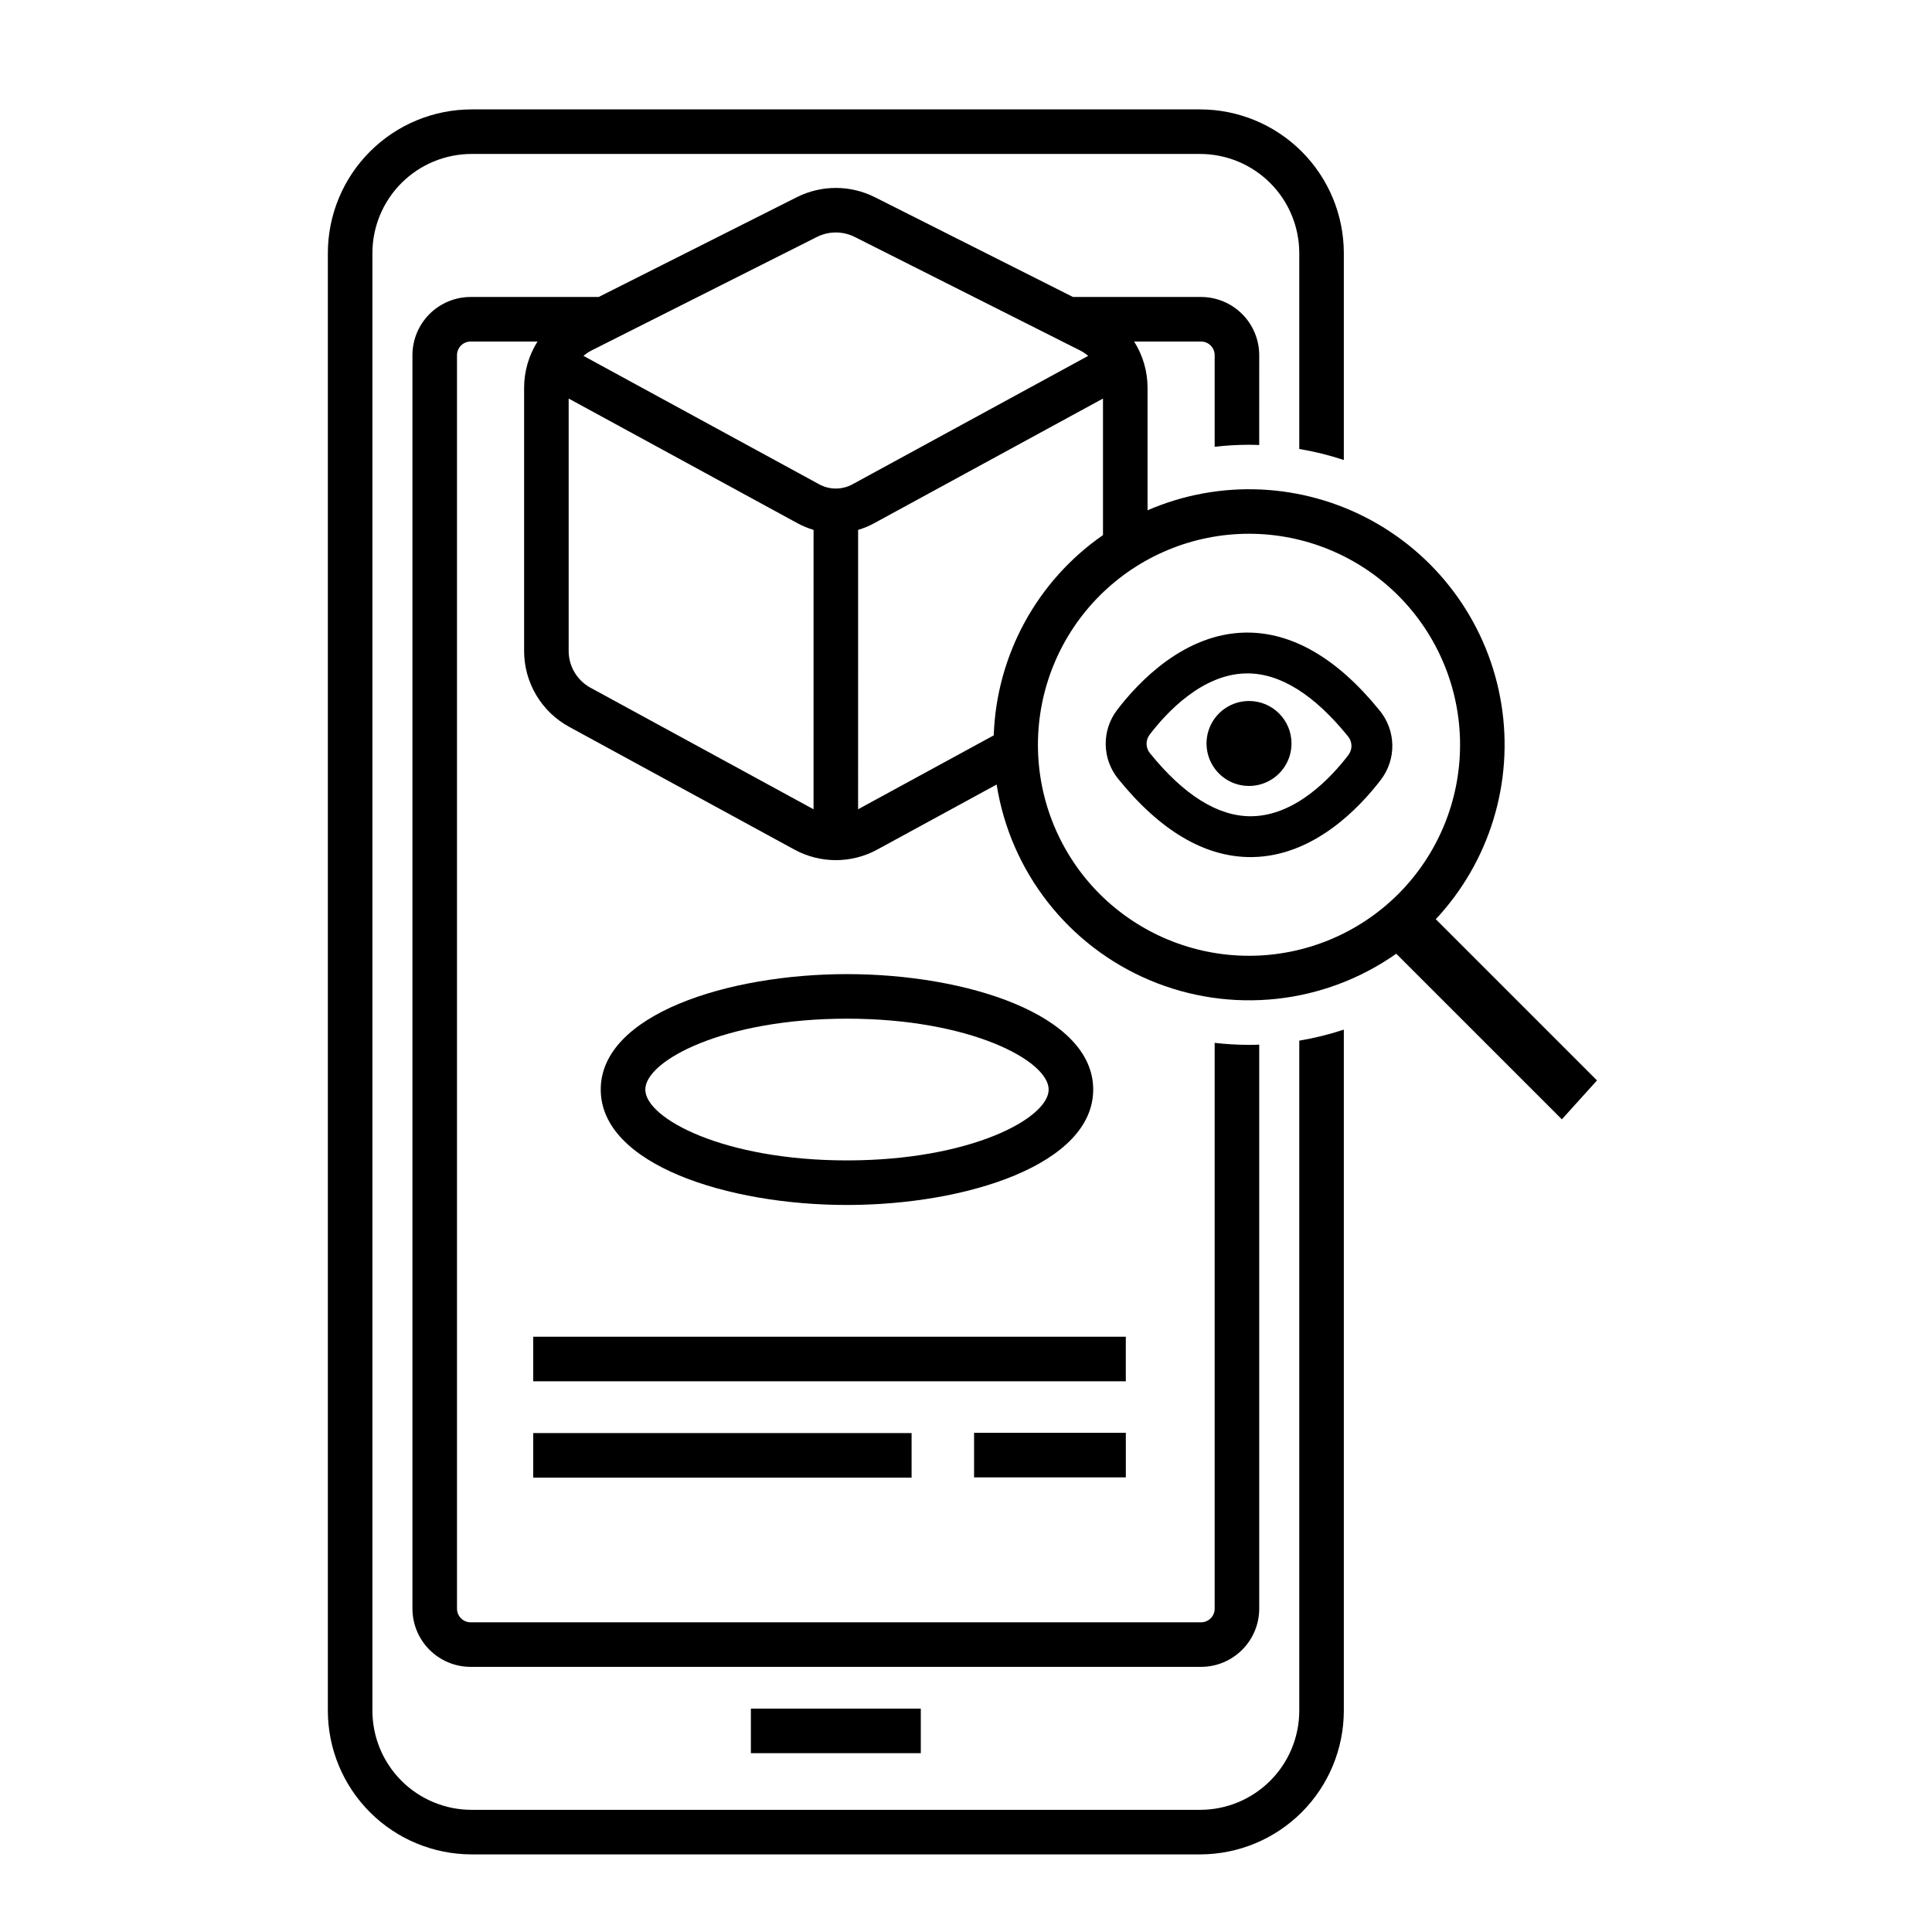
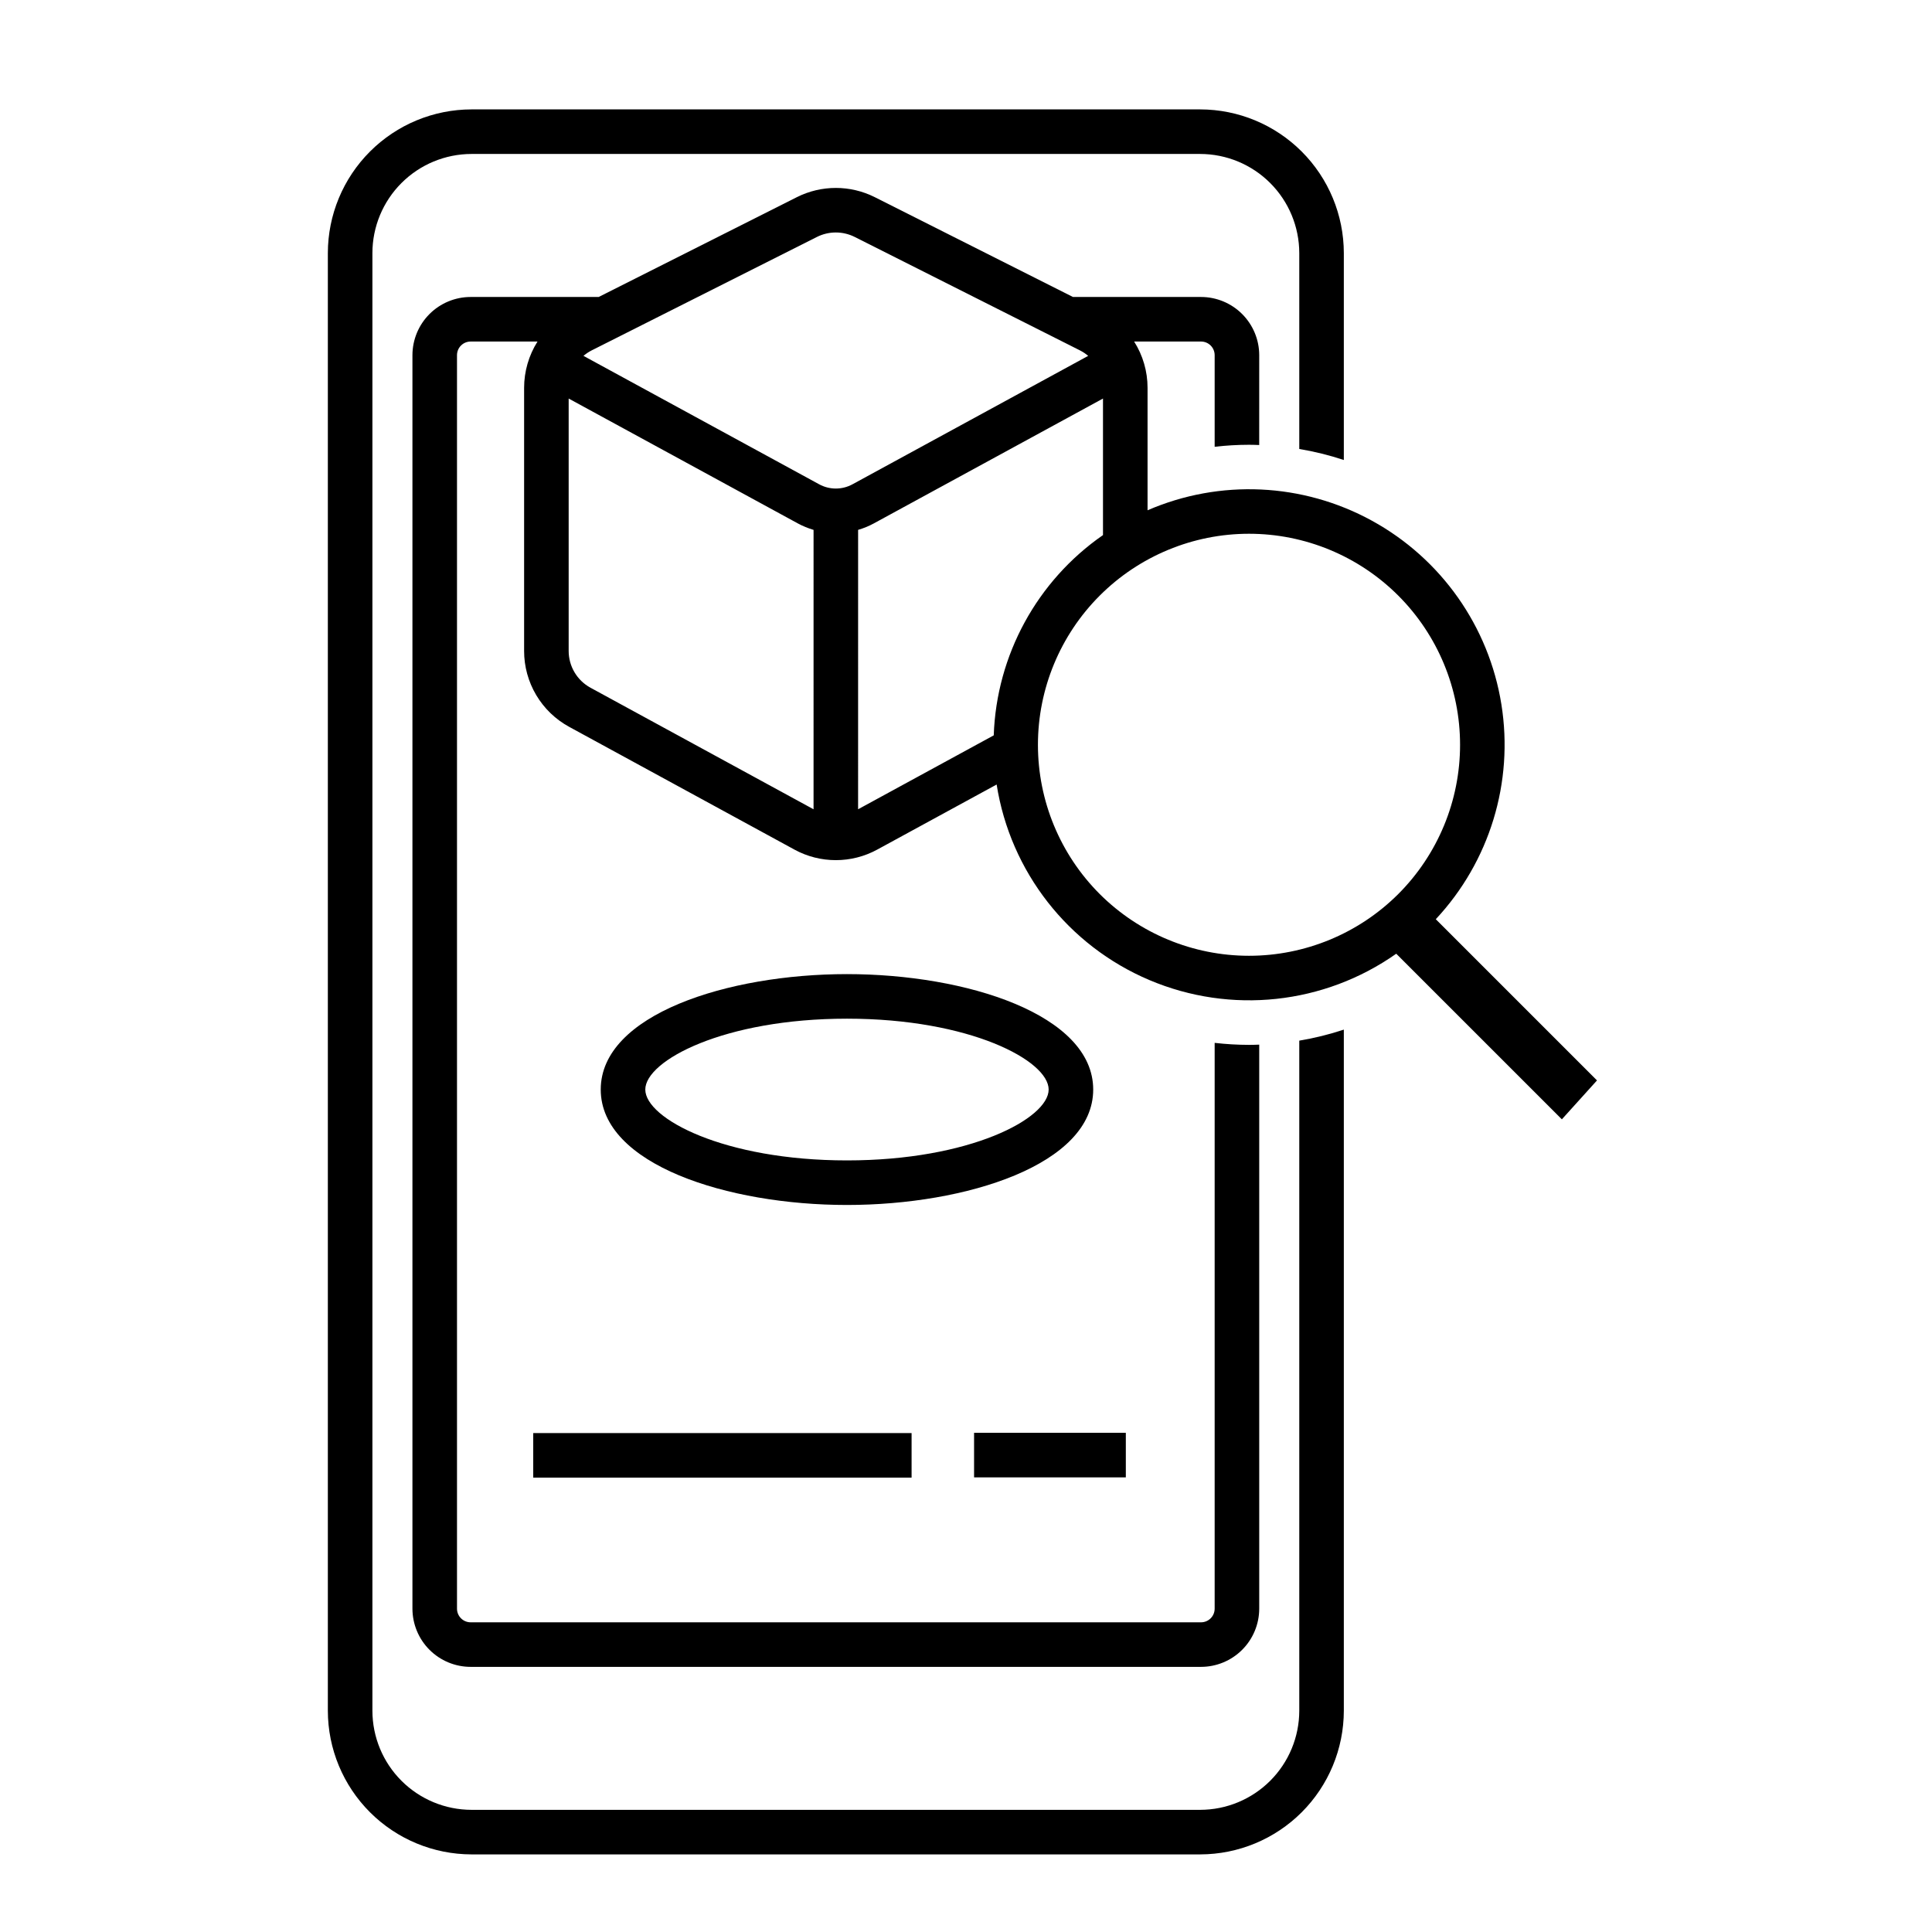
<svg xmlns="http://www.w3.org/2000/svg" fill="#000000" width="800px" height="800px" version="1.1" viewBox="144 144 512 512">
  <g>
    <path d="m285.31 523.78h100.27v11.809h-100.27z" />
-     <path d="m285.31 498.25h157.04v11.809h-157.04z" />
    <path d="m402.14 523.71h40.215v11.809h-40.215z" />
-     <path d="m342.99 596.8h45.031v11.809h-45.031z" />
    <path d="m433.71 432.74c0-19.871-33.621-30.59-65.254-30.59-31.633 0-65.254 10.723-65.254 30.59 0 19.871 33.621 30.59 65.254 30.59 31.633 0 65.254-10.719 65.254-30.59zm-118.7 0c0-7.66 20.82-18.781 53.449-18.781 32.625 0 53.445 11.125 53.445 18.781 0 7.66-20.82 18.781-53.445 18.781s-53.449-11.121-53.449-18.781z" />
    <path d="m524.5 387.6c14.273-15.277 20.691-36.293 17.383-56.938-3.305-20.648-15.965-38.609-34.297-48.664-18.336-10.055-40.285-11.078-59.473-2.769v-32.461c0-4.34-1.234-8.59-3.555-12.258h17.73c1.992 0 3.606 1.613 3.609 3.609v24.281c3.023-0.348 6.062-0.527 9.102-0.531 0.906 0 1.805 0.035 2.703 0.066l0.004-23.816c-0.004-4.09-1.633-8.008-4.523-10.898s-6.809-4.516-10.895-4.519h-33.941l-52.539-26.461c-6.488-3.25-14.125-3.25-20.613 0l-52.539 26.461h-33.938c-4.086 0.004-8.004 1.629-10.895 4.519s-4.516 6.809-4.523 10.898v332.2c0.008 4.086 1.633 8.008 4.523 10.898s6.809 4.516 10.895 4.519h193.57c4.086-0.004 8.004-1.629 10.895-4.519s4.519-6.812 4.523-10.898v-149.48c-0.898 0.031-1.801 0.066-2.703 0.066l-0.004-0.004c-3.039-0.004-6.082-0.184-9.102-0.531v149.95c-0.004 1.992-1.617 3.609-3.609 3.609h-193.57c-1.992 0-3.606-1.617-3.609-3.609v-332.2c0.004-1.992 1.617-3.609 3.609-3.609h17.727c-2.316 3.668-3.547 7.918-3.551 12.258v69.734c-0.004 4.117 1.105 8.16 3.207 11.699 2.102 3.543 5.117 6.449 8.734 8.418l59.707 32.535v0.004c6.836 3.719 15.09 3.719 21.926-0.004l31.652-17.25c3.641 23.113 18.953 42.707 40.496 51.828 21.547 9.121 46.273 6.481 65.402-6.988l43.891 43.887 9.312-10.312zm-164.9-29.133-59.117-32.215c-3.566-1.945-5.785-5.688-5.781-9.75v-66.883l60.723 33.086c1.324 0.719 2.727 1.293 4.176 1.719zm1.473-86.133-62.449-34.027c0.668-0.566 1.398-1.055 2.18-1.453l59.699-30.066c3.144-1.574 6.848-1.574 9.996 0l59.703 30.07c0.781 0.395 1.512 0.883 2.18 1.449l-62.449 34.027h-0.004c-2.758 1.512-6.098 1.512-8.855 0zm46.277 66.543-35.945 19.586 0.004-74.043c1.445-0.422 2.848-0.996 4.172-1.715l60.723-33.086v36.184c-17.484 12.133-28.215 31.805-28.953 53.074zm28.098 42.059c-10.488-10.488-16.383-24.715-16.383-39.551 0-14.836 5.894-29.062 16.383-39.551 10.492-10.488 24.719-16.383 39.551-16.383 14.836 0 29.062 5.894 39.551 16.383 10.488 10.488 16.383 24.715 16.383 39.551 0 14.836-5.894 29.062-16.383 39.551-10.496 10.473-24.723 16.355-39.551 16.355s-29.051-5.883-39.551-16.355z" />
-     <path d="m474.13 311.64c-16.191 0.227-28.301 12.938-34.074 20.496h-0.004c-2.016 2.637-3.082 5.879-3.027 9.199 0.051 3.32 1.223 6.523 3.324 9.098 11.125 13.742 22.926 20.703 35.078 20.703 0.148 0 0.301 0 0.449-0.004 16.191-0.227 28.301-12.938 34.074-20.496 2.016-2.637 3.086-5.879 3.031-9.199-0.055-3.32-1.227-6.523-3.324-9.098-11.266-13.91-23.23-20.84-35.527-20.699zm27.223 32.426c-4.582 5.996-14.008 16.082-25.625 16.246-0.098 0-0.191 0.004-0.285 0.004-8.734 0-17.707-5.613-26.676-16.691l-0.008-0.004c-1.168-1.414-1.211-3.449-0.105-4.914 4.582-5.996 14.008-16.082 25.625-16.246 0.098 0 0.191-0.004 0.285-0.004 8.734 0 17.707 5.613 26.676 16.691l0.004 0.004c1.172 1.414 1.215 3.449 0.109 4.914z" />
-     <path d="m475 329.77c-4.551 0-8.66 2.742-10.402 6.949-1.742 4.207-0.777 9.051 2.441 12.27s8.062 4.184 12.27 2.441c4.207-1.742 6.953-5.848 6.953-10.402 0-6.219-5.043-11.258-11.262-11.258z" />
    <path d="m488.32 597.36c-0.008 6.965-2.777 13.641-7.703 18.566-4.926 4.922-11.602 7.691-18.566 7.699h-193.09c-6.965-0.008-13.641-2.777-18.566-7.699-4.926-4.926-7.695-11.602-7.703-18.566v-386.29c0.008-6.965 2.777-13.641 7.703-18.566 4.926-4.926 11.602-7.695 18.566-7.703h193.09c6.965 0.008 13.641 2.777 18.566 7.703 4.926 4.926 7.695 11.602 7.703 18.566v51.914c4.004 0.668 7.953 1.645 11.809 2.922v-54.836c-0.012-10.094-4.027-19.773-11.164-26.91-7.141-7.141-16.816-11.156-26.914-11.168h-193.09c-10.094 0.012-19.773 4.027-26.91 11.168-7.141 7.137-11.156 16.816-11.168 26.91v386.29c0.012 10.094 4.027 19.773 11.168 26.91 7.137 7.137 16.816 11.152 26.91 11.164h193.09c10.098-0.012 19.773-4.027 26.914-11.164 7.137-7.137 11.152-16.816 11.164-26.91v-180.5c-3.856 1.277-7.805 2.254-11.809 2.922z" />
  </g>
</svg>